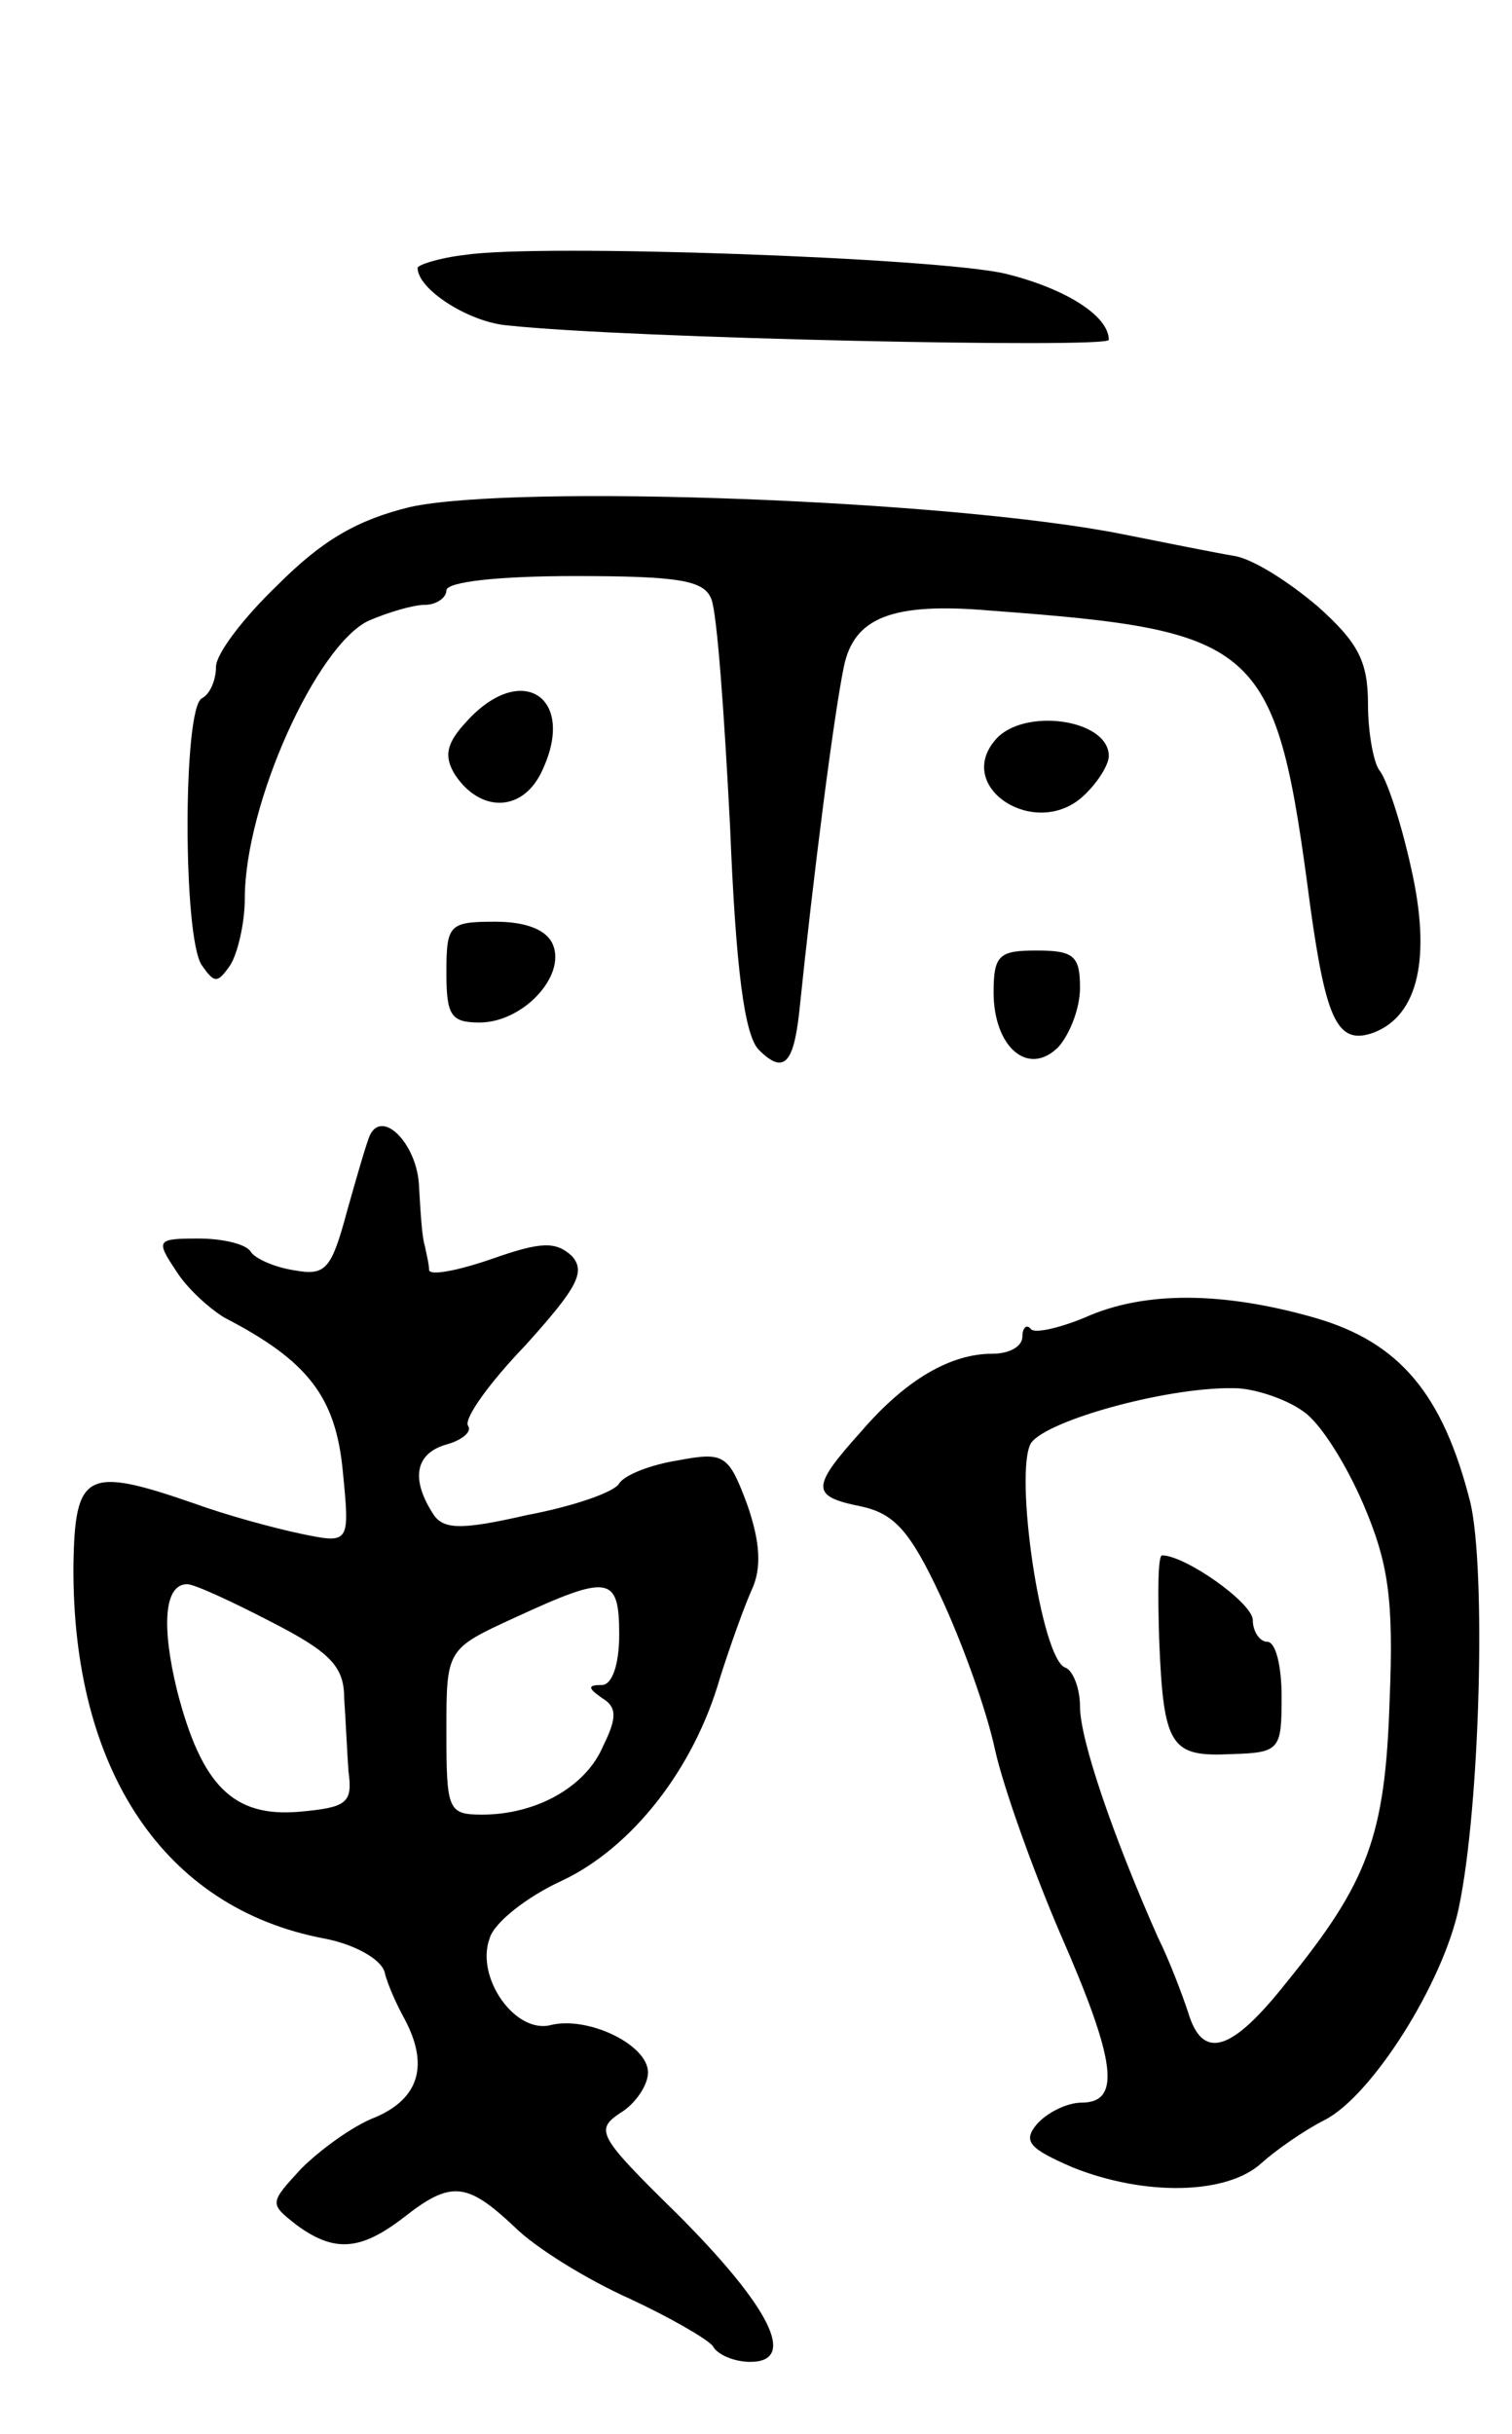
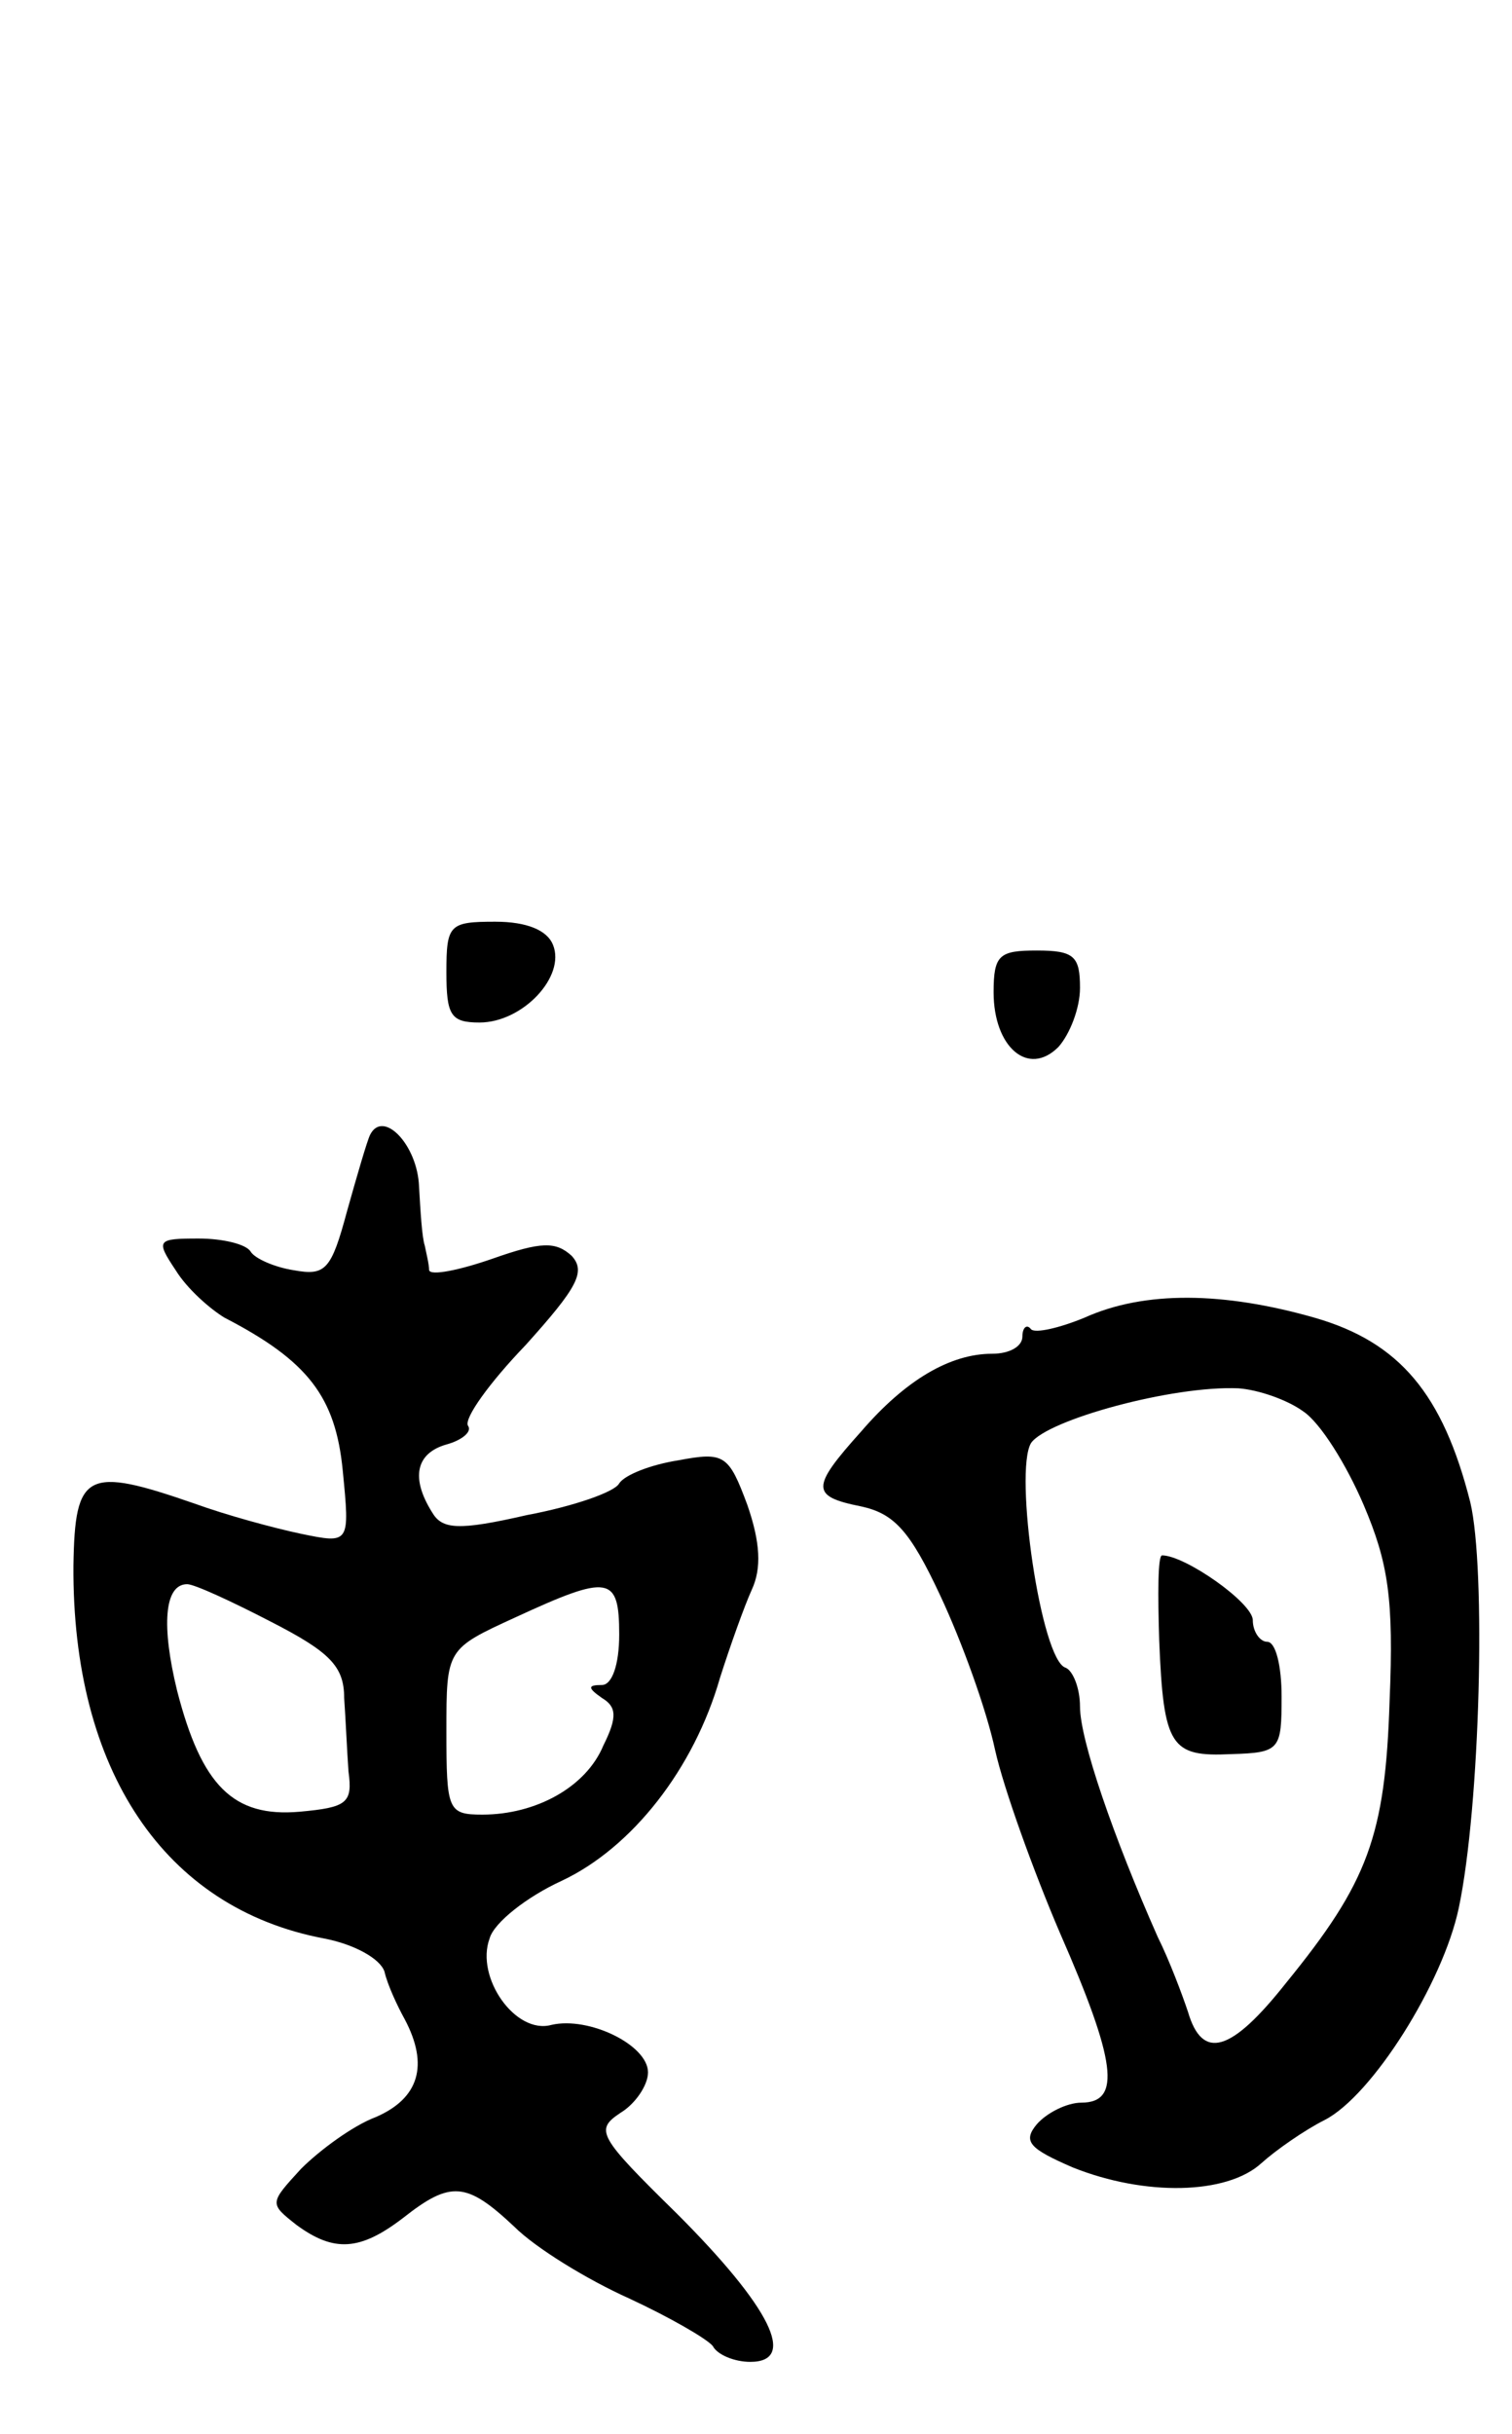
<svg xmlns="http://www.w3.org/2000/svg" version="1.0" width="105" height="169" viewBox="0 0 105 169">
  <g transform="translate(0,169) scale(0.1,-0.1)">
-     <path d="M323 1513 c-18 -2 -33 -7 -33 -9 0 -15 36 -38 63 -40 83 -9 417 -16 417 -10 0 17 -31 36 -72 46 -47 11 -323 21 -375 13z" />
-     <path d="M285 1338 c-37 -9 -61 -23 -92 -54 -24 -23 -43 -48 -43 -57 0 -9 -4 -19 -10 -22 -13 -8 -13 -165 0 -185 9 -13 11 -13 20 0 5 8 10 29 10 46 0 66 50 176 86 193 14 6 31 11 39 11 8 0 15 5 15 10 0 6 36 10 89 10 73 0 90 -3 95 -16 4 -10 9 -80 13 -158 4 -99 10 -145 20 -155 17 -17 24 -10 28 26 10 97 24 206 31 240 7 34 33 45 102 39 189 -14 198 -23 222 -206 11 -79 19 -96 44 -87 31 12 40 52 26 114 -7 32 -17 62 -22 68 -4 5 -8 26 -8 46 0 30 -7 43 -35 68 -20 17 -45 33 -58 35 -12 2 -47 9 -77 15 -120 24 -421 35 -495 19z" />
-     <path d="M324 1189 c-14 -15 -16 -24 -8 -37 18 -27 48 -26 61 4 23 50 -15 75 -53 33z" />
-     <path d="M691 1176 c-28 -33 28 -69 61 -39 10 9 18 22 18 28 0 26 -60 34 -79 11z" />
    <path d="M310 1015 c0 -30 3 -35 23 -35 30 0 60 32 51 54 -4 10 -18 16 -40 16 -32 0 -34 -2 -34 -35z" />
    <path d="M690 1001 c0 -38 24 -59 45 -38 8 9 15 27 15 41 0 22 -4 26 -30 26 -26 0 -30 -3 -30 -29z" />
    <path d="M257 902 c-2 -4 -9 -28 -16 -53 -11 -41 -15 -45 -37 -41 -13 2 -27 8 -30 13 -3 5 -19 9 -36 9 -29 0 -30 -1 -16 -22 8 -13 24 -27 34 -33 58 -30 77 -55 82 -106 5 -51 5 -51 -29 -44 -19 4 -52 13 -74 21 -75 26 -83 22 -84 -43 -1 -142 63 -238 174 -259 21 -4 39 -14 42 -23 2 -9 9 -24 14 -33 17 -32 10 -55 -20 -68 -16 -6 -39 -23 -52 -36 -22 -24 -22 -24 -3 -39 26 -19 44 -18 74 5 33 26 44 25 77 -6 15 -15 51 -37 80 -50 28 -13 54 -28 58 -33 3 -6 15 -11 26 -11 33 0 14 38 -51 103 -55 54 -57 58 -39 70 10 6 19 19 19 28 0 19 -41 39 -67 33 -25 -7 -53 33 -43 60 3 11 26 29 50 40 49 23 92 78 110 141 7 22 17 50 22 61 7 15 6 33 -3 59 -13 35 -16 37 -48 31 -19 -3 -37 -10 -41 -16 -3 -6 -32 -16 -64 -22 -48 -11 -59 -10 -66 2 -15 24 -11 41 10 47 11 3 18 9 15 13 -3 5 15 30 40 56 36 40 42 51 32 62 -11 10 -21 10 -55 -2 -23 -8 -43 -12 -44 -8 0 4 -2 12 -3 17 -2 6 -3 24 -4 41 -1 29 -25 54 -34 36z m-69 -338 c41 -21 51 -31 51 -53 1 -14 2 -37 3 -51 3 -22 -1 -25 -34 -28 -46 -4 -68 18 -85 84 -11 45 -9 74 7 74 5 0 31 -12 58 -26z m242 -9 c0 -21 -5 -35 -12 -35 -10 0 -10 -2 0 -9 10 -6 11 -13 1 -33 -12 -29 -47 -48 -84 -48 -24 0 -25 3 -25 58 0 57 0 57 48 79 65 30 72 29 72 -12z" />
    <path d="M753 775 c-17 -7 -34 -11 -37 -8 -3 4 -6 1 -6 -5 0 -7 -9 -12 -21 -12 -29 0 -60 -18 -91 -54 -35 -39 -35 -45 0 -52 23 -5 34 -17 55 -62 15 -32 32 -79 38 -107 6 -27 27 -85 45 -127 39 -89 43 -118 15 -118 -10 0 -24 -7 -31 -15 -10 -12 -5 -17 25 -30 50 -20 107 -19 131 3 10 9 30 23 44 30 33 17 82 95 93 147 15 71 19 236 8 282 -19 75 -49 111 -108 128 -63 18 -118 19 -160 0z m152 -65 c12 -8 30 -37 42 -65 17 -40 21 -65 18 -136 -3 -94 -15 -126 -72 -196 -38 -48 -58 -54 -68 -20 -4 12 -13 36 -21 52 -31 70 -54 137 -54 160 0 13 -5 25 -10 27 -17 5 -36 136 -24 156 11 16 98 40 144 38 14 -1 34 -8 45 -16z" />
    <path d="M805 551 c3 -74 8 -81 50 -79 34 1 35 3 35 40 0 21 -4 38 -10 38 -5 0 -10 7 -10 15 0 12 -47 45 -63 45 -3 0 -3 -27 -2 -59z" />
  </g>
</svg>